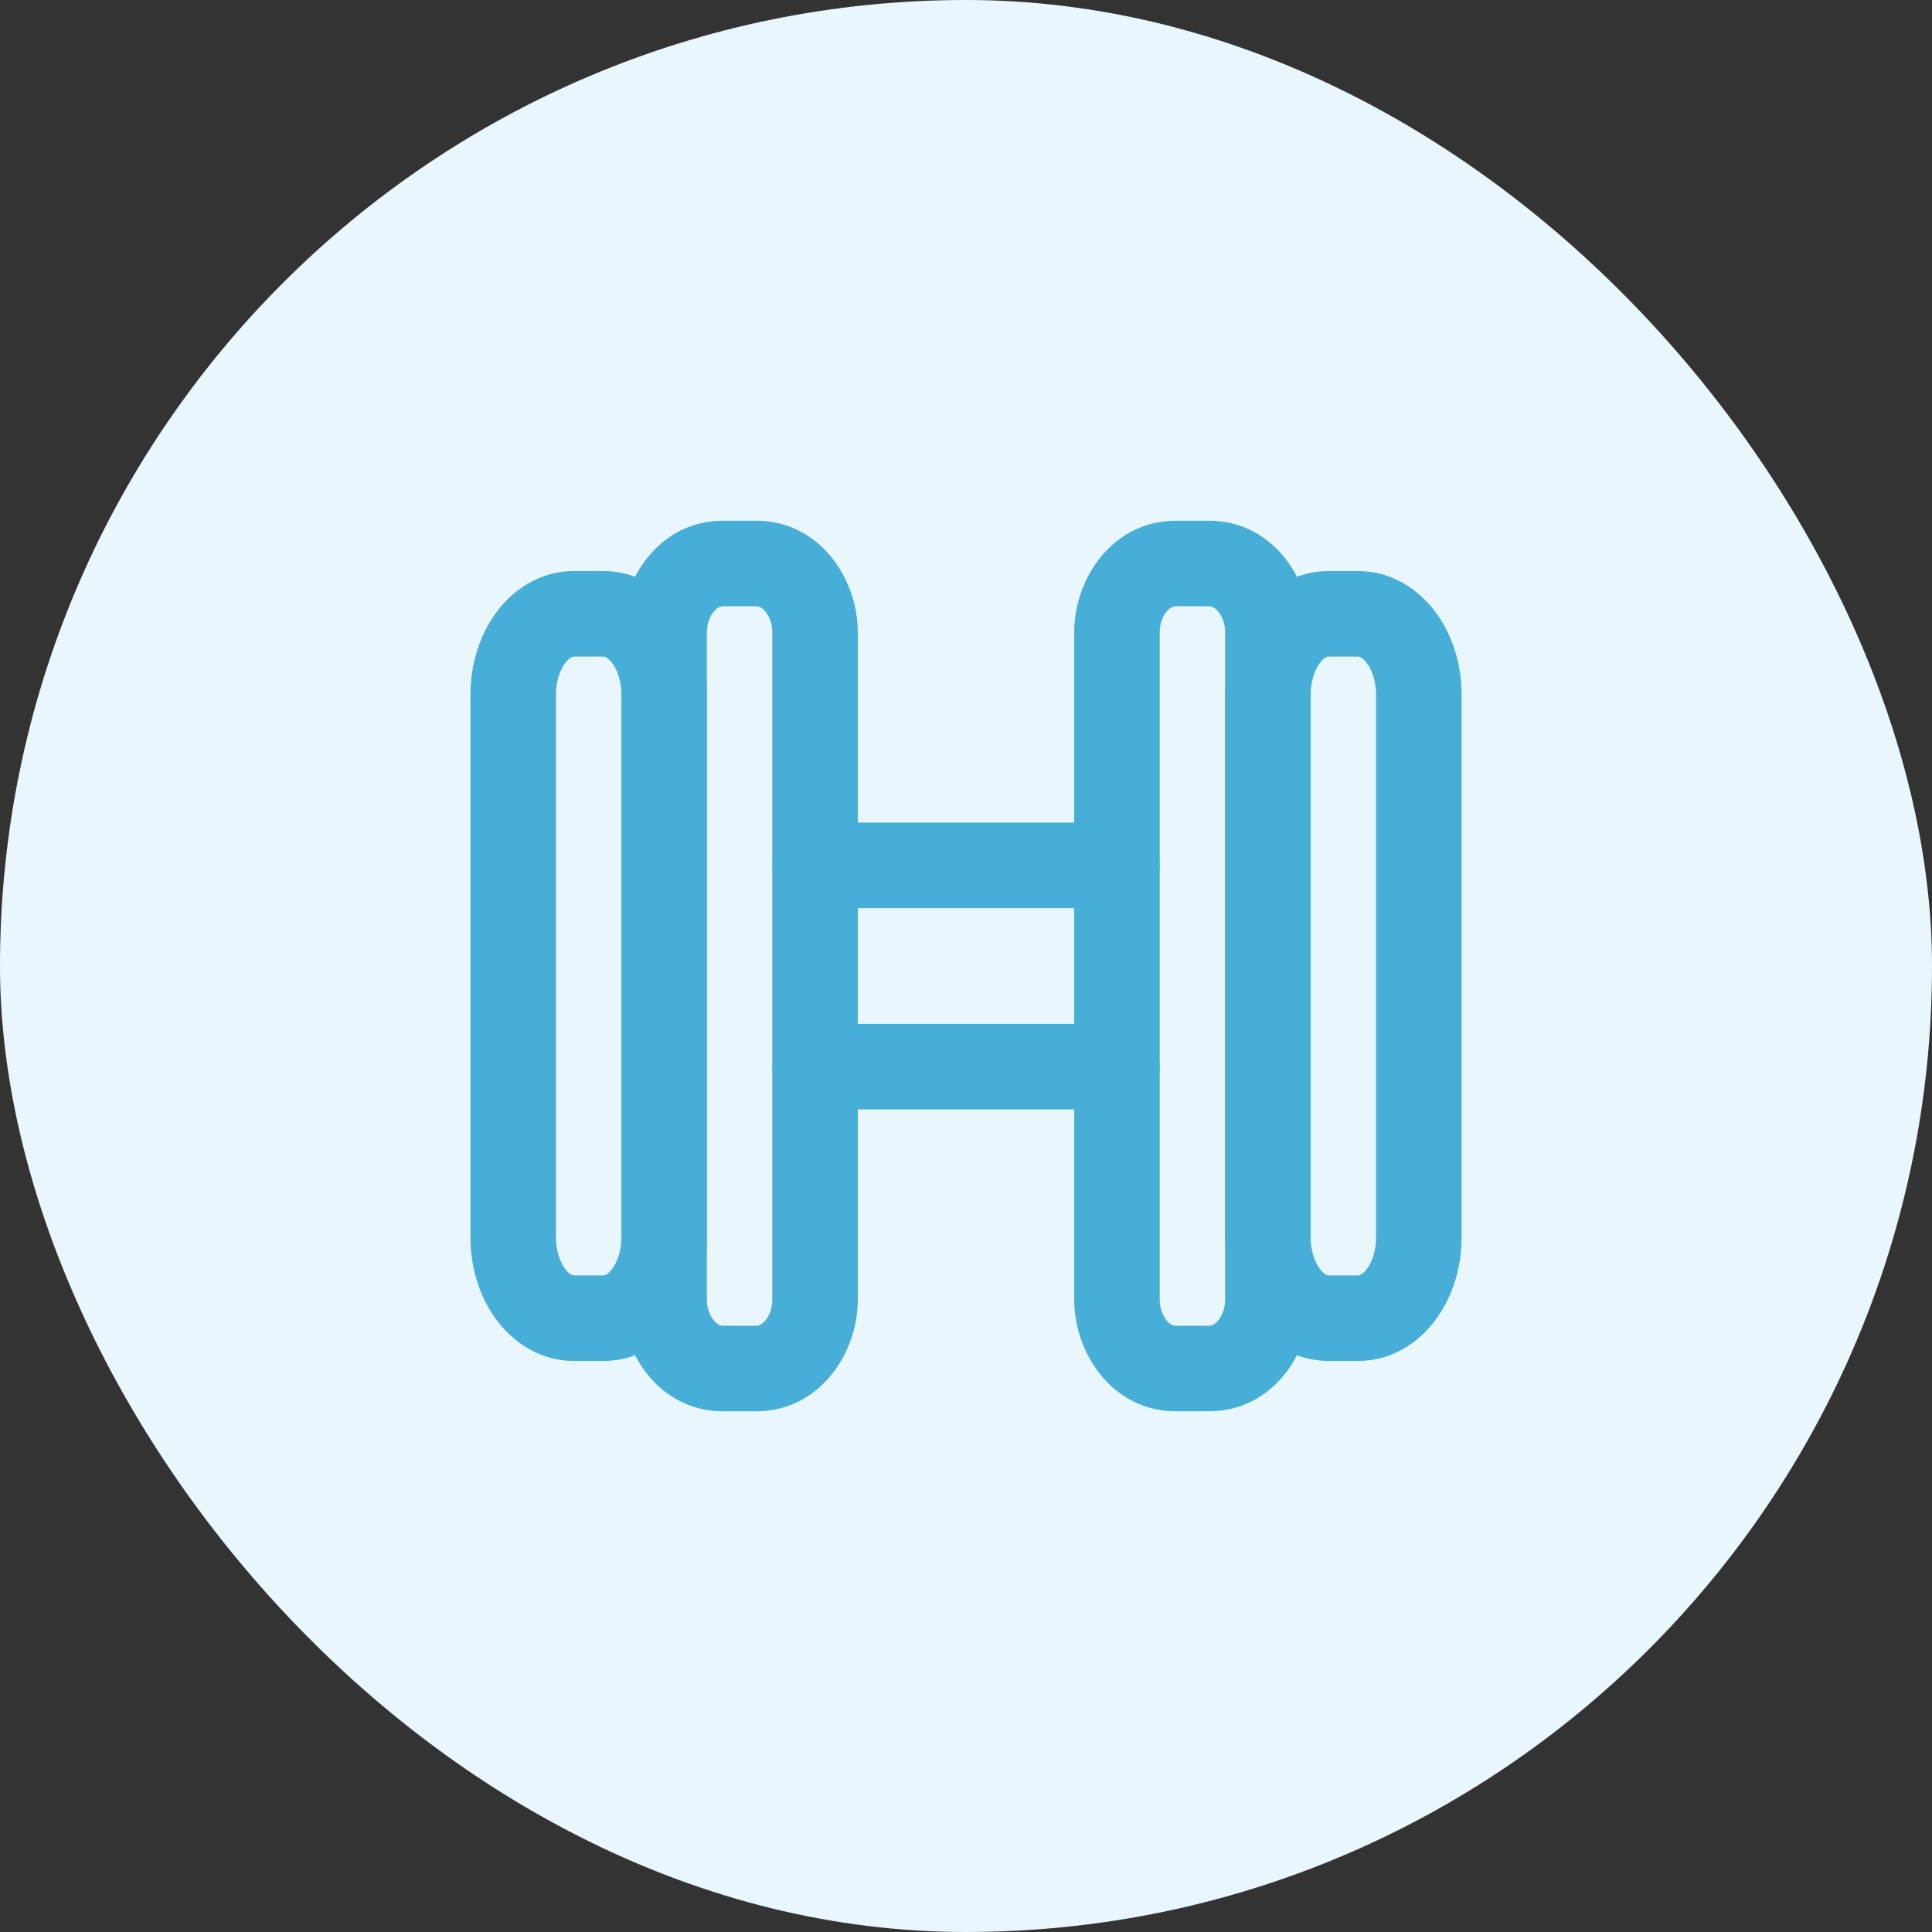
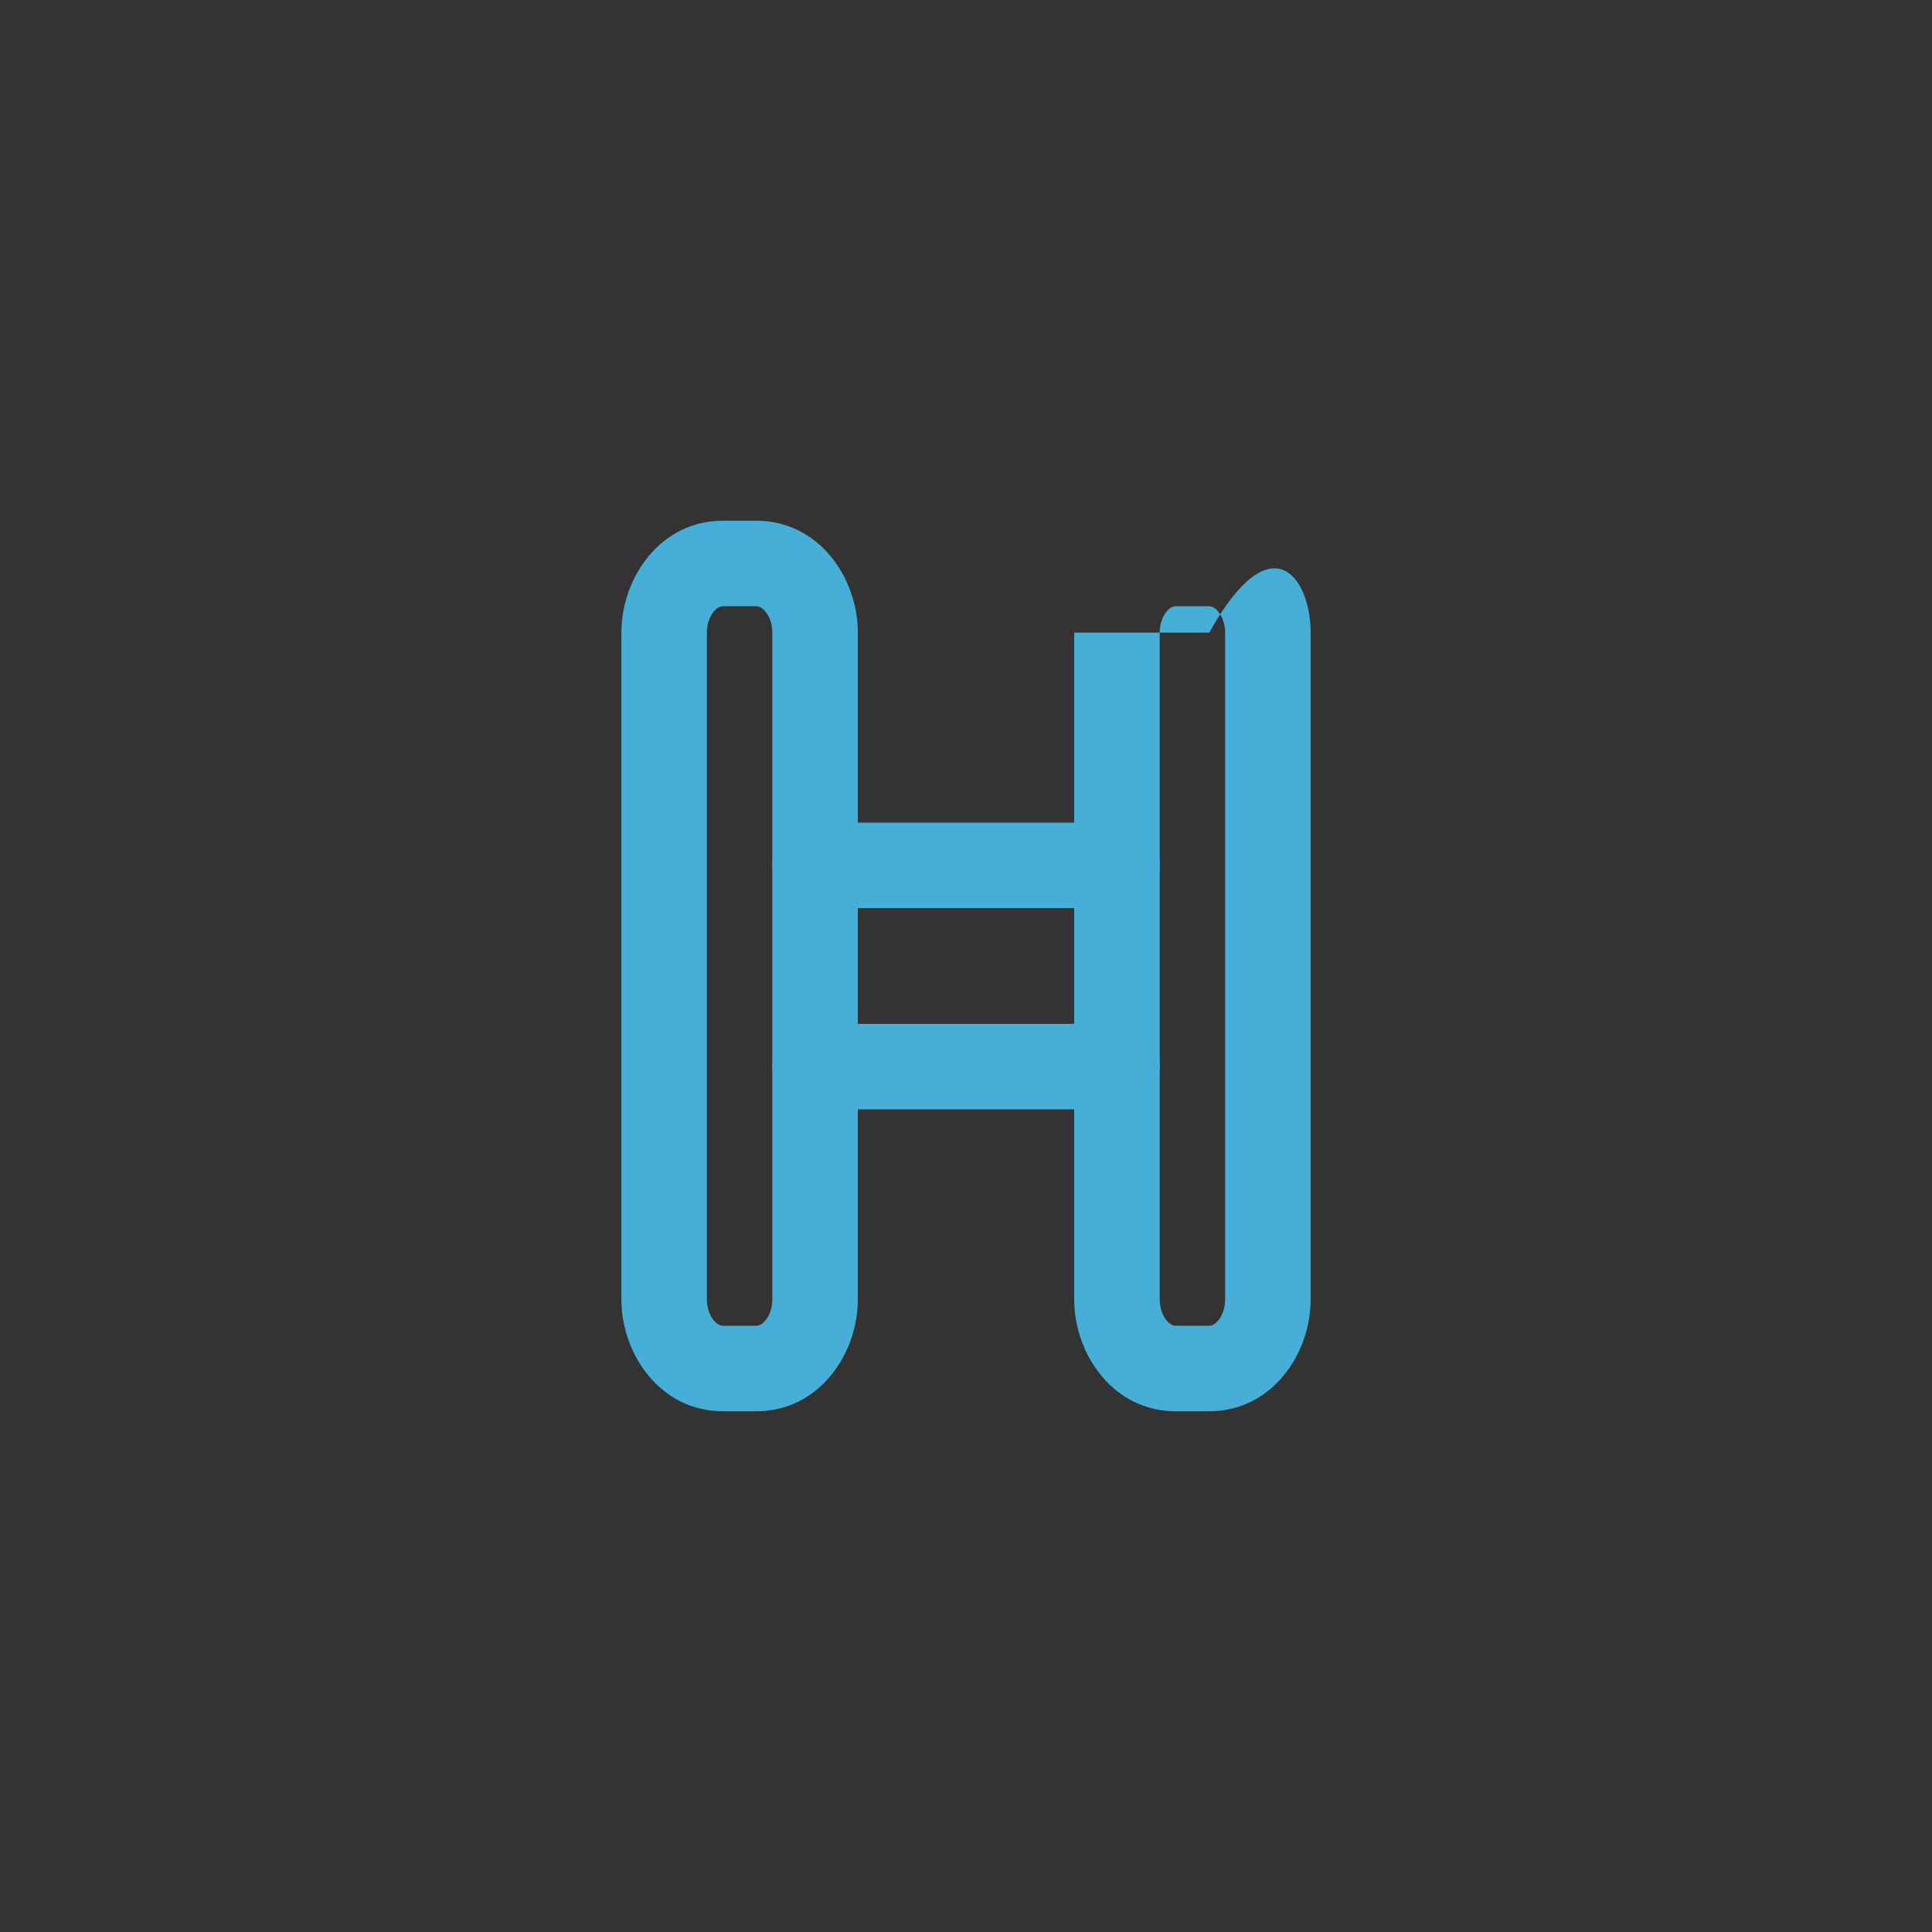
<svg xmlns="http://www.w3.org/2000/svg" width="64" height="64" viewBox="0 0 64 64" fill="none">
  <rect x="0" y="0" width="64" height="64" fill="#333333" stroke="none" />
-   <rect width="64" height="64" rx="32" fill="#E9F7FC" />
  <path fill-rule="evenodd" clip-rule="evenodd" d="M23.65 20.254C23.524 20.401 23.417 20.646 23.417 20.957V43.043C23.417 43.354 23.524 43.599 23.65 43.746C23.772 43.891 23.881 43.917 23.943 43.917H25.058C25.12 43.917 25.228 43.891 25.351 43.746C25.476 43.599 25.584 43.354 25.584 43.043V20.957C25.584 20.646 25.476 20.401 25.351 20.254C25.228 20.109 25.12 20.083 25.058 20.083H23.943C23.881 20.083 23.772 20.109 23.65 20.254ZM20.584 20.957C20.584 19.138 21.877 17.25 23.943 17.25H25.058C27.123 17.25 28.417 19.138 28.417 20.957V43.043C28.417 44.862 27.123 46.75 25.058 46.75H23.943C21.877 46.75 20.584 44.862 20.584 43.043V20.957Z" fill="#47AED7" />
-   <path fill-rule="evenodd" clip-rule="evenodd" d="M38.65 20.254C38.525 20.401 38.417 20.646 38.417 20.957V43.043C38.417 43.354 38.525 43.599 38.65 43.746C38.772 43.891 38.881 43.917 38.943 43.917H40.058C40.12 43.917 40.228 43.891 40.351 43.746C40.476 43.599 40.584 43.354 40.584 43.043V20.957C40.584 20.646 40.476 20.401 40.351 20.254C40.228 20.109 40.12 20.083 40.058 20.083H38.943C38.881 20.083 38.772 20.109 38.65 20.254ZM35.584 20.957C35.584 19.138 36.877 17.25 38.943 17.25H40.058C42.123 17.25 43.417 19.138 43.417 20.957V43.043C43.417 44.862 42.123 46.75 40.058 46.75H38.943C36.877 46.75 35.584 44.862 35.584 43.043V20.957Z" fill="#47AED7" />
-   <path fill-rule="evenodd" clip-rule="evenodd" d="M18.721 21.966C18.559 22.183 18.417 22.548 18.417 23.012V40.989C18.417 41.452 18.559 41.817 18.721 42.034C18.883 42.25 18.997 42.25 19.003 42.25H19.997C20.003 42.25 20.117 42.25 20.279 42.034C20.441 41.817 20.584 41.452 20.584 40.989V23.012C20.584 22.548 20.441 22.183 20.279 21.966C20.117 21.75 20.003 21.75 19.997 21.75H19.003C18.998 21.75 18.883 21.75 18.721 21.966ZM16.453 20.269C17.016 19.517 17.903 18.917 19.003 18.917H19.997C21.098 18.917 21.985 19.517 22.548 20.269C23.111 21.022 23.417 21.996 23.417 23.012V40.989C23.417 42.004 23.111 42.978 22.548 43.731C21.985 44.484 21.098 45.083 19.997 45.083H19.003C17.903 45.083 17.016 44.484 16.453 43.731C15.89 42.978 15.584 42.004 15.584 40.989V23.012C15.584 21.996 15.89 21.022 16.453 20.269Z" fill="#47AED7" />
-   <path fill-rule="evenodd" clip-rule="evenodd" d="M43.721 21.966C43.559 22.183 43.417 22.548 43.417 23.012V40.989C43.417 41.452 43.559 41.817 43.721 42.034C43.883 42.25 43.998 42.25 44.003 42.25H44.997C45.003 42.25 45.117 42.25 45.279 42.034C45.441 41.817 45.584 41.452 45.584 40.989V23.012C45.584 22.548 45.441 22.183 45.279 21.966C45.117 21.75 45.003 21.75 44.997 21.75H44.003C43.998 21.75 43.883 21.75 43.721 21.966ZM41.453 20.269C42.016 19.517 42.903 18.917 44.003 18.917H44.997C46.098 18.917 46.985 19.517 47.548 20.269C48.111 21.022 48.417 21.996 48.417 23.012V40.989C48.417 42.004 48.111 42.978 47.548 43.731C46.985 44.484 46.098 45.083 44.997 45.083H44.003C42.903 45.083 42.016 44.484 41.453 43.731C40.89 42.978 40.584 42.004 40.584 40.989V23.012C40.584 21.996 40.89 21.022 41.453 20.269Z" fill="#47AED7" />
+   <path fill-rule="evenodd" clip-rule="evenodd" d="M38.65 20.254C38.525 20.401 38.417 20.646 38.417 20.957V43.043C38.417 43.354 38.525 43.599 38.65 43.746C38.772 43.891 38.881 43.917 38.943 43.917H40.058C40.12 43.917 40.228 43.891 40.351 43.746C40.476 43.599 40.584 43.354 40.584 43.043V20.957C40.584 20.646 40.476 20.401 40.351 20.254C40.228 20.109 40.12 20.083 40.058 20.083H38.943C38.881 20.083 38.772 20.109 38.65 20.254ZM35.584 20.957H40.058C42.123 17.25 43.417 19.138 43.417 20.957V43.043C43.417 44.862 42.123 46.75 40.058 46.75H38.943C36.877 46.75 35.584 44.862 35.584 43.043V20.957Z" fill="#47AED7" />
  <path fill-rule="evenodd" clip-rule="evenodd" d="M25.584 28.667C25.584 27.884 26.218 27.25 27 27.25L37 27.25C37.783 27.25 38.417 27.884 38.417 28.667C38.417 29.449 37.783 30.083 37 30.083L27 30.083C26.218 30.083 25.584 29.449 25.584 28.667Z" fill="#47AED7" />
  <path fill-rule="evenodd" clip-rule="evenodd" d="M25.584 35.333C25.584 34.551 26.218 33.917 27 33.917H37C37.783 33.917 38.417 34.551 38.417 35.333C38.417 36.116 37.783 36.75 37 36.75H27C26.218 36.75 25.584 36.116 25.584 35.333Z" fill="#47AED7" />
</svg>